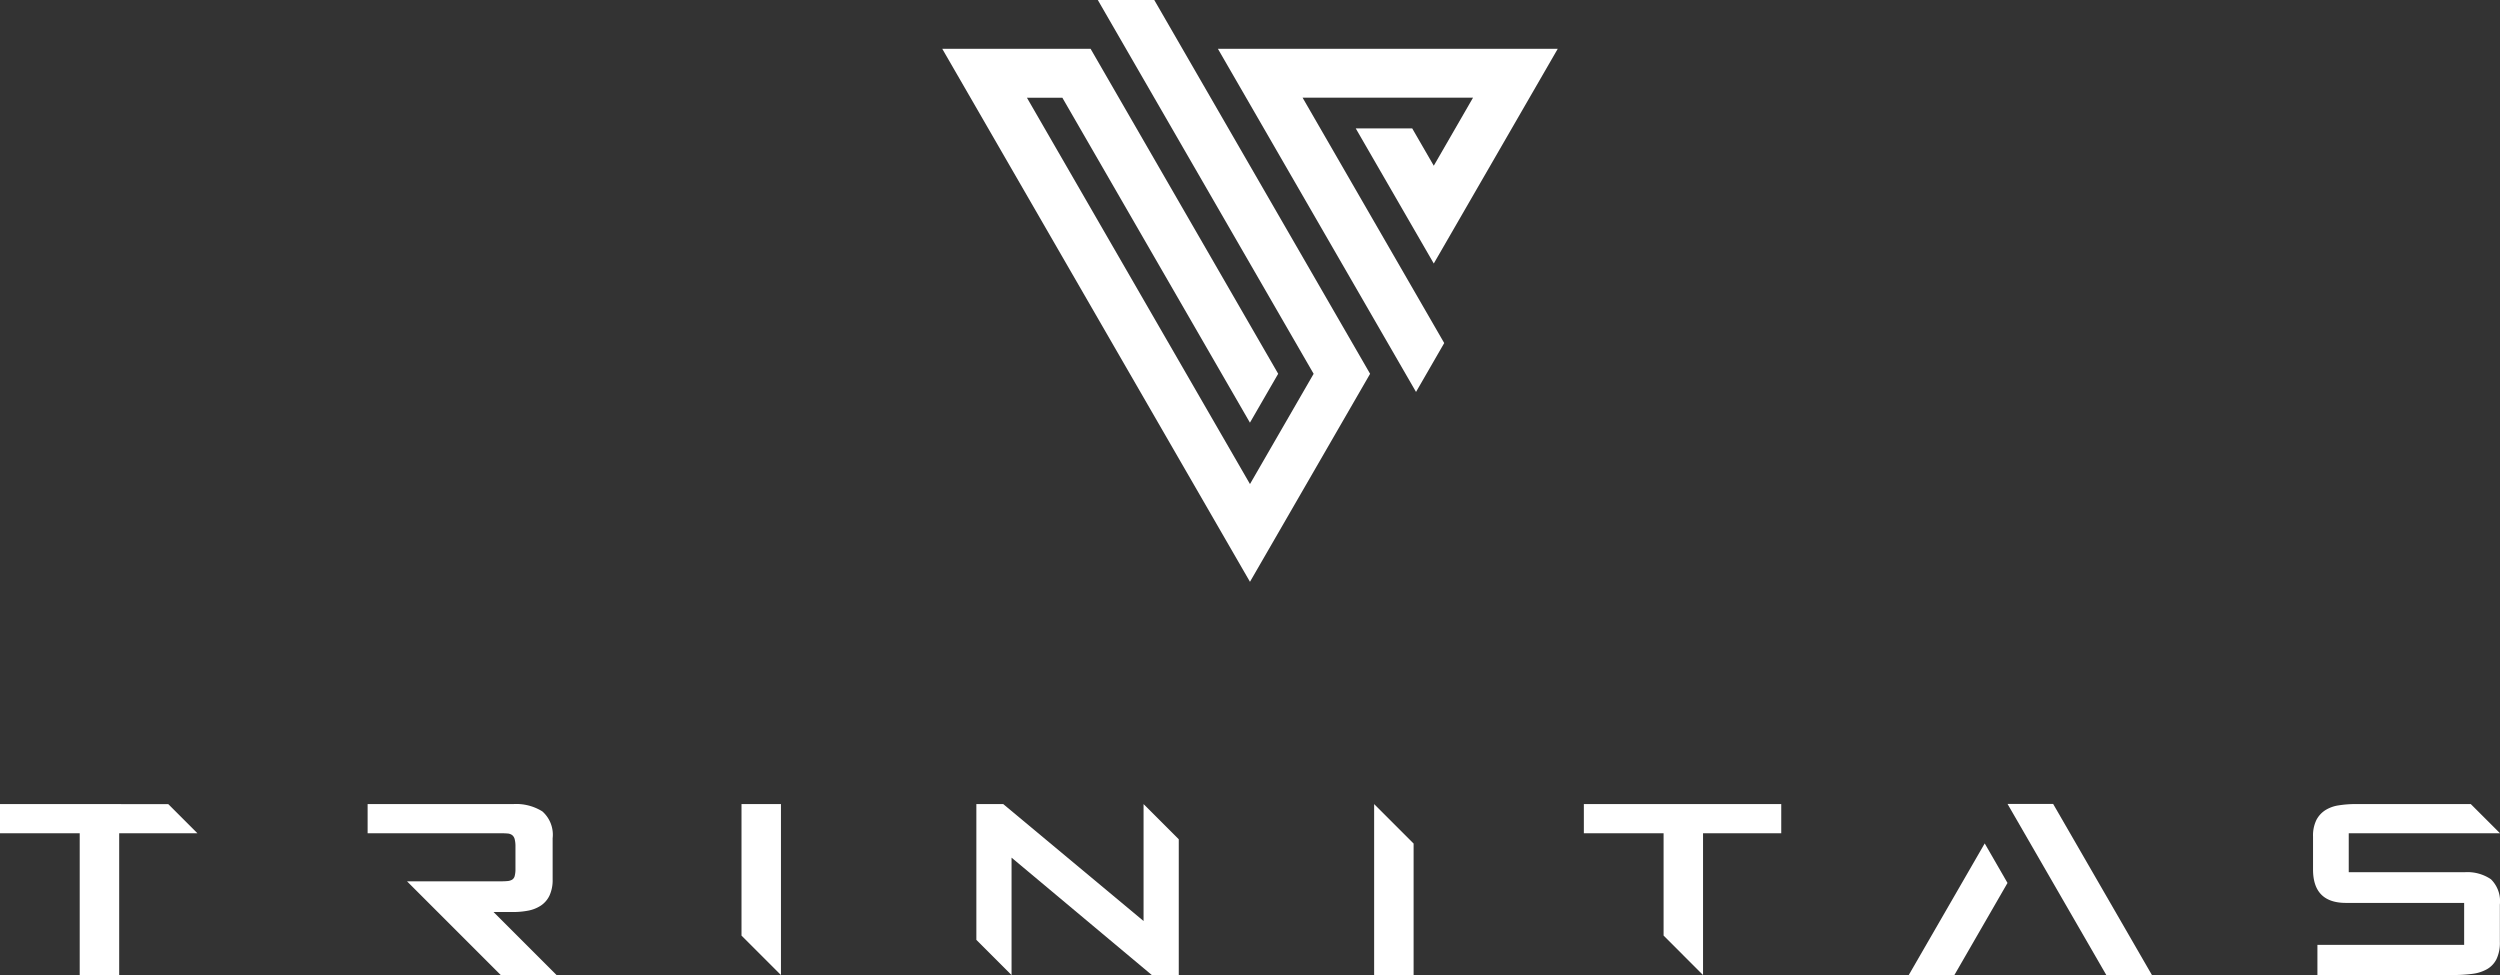
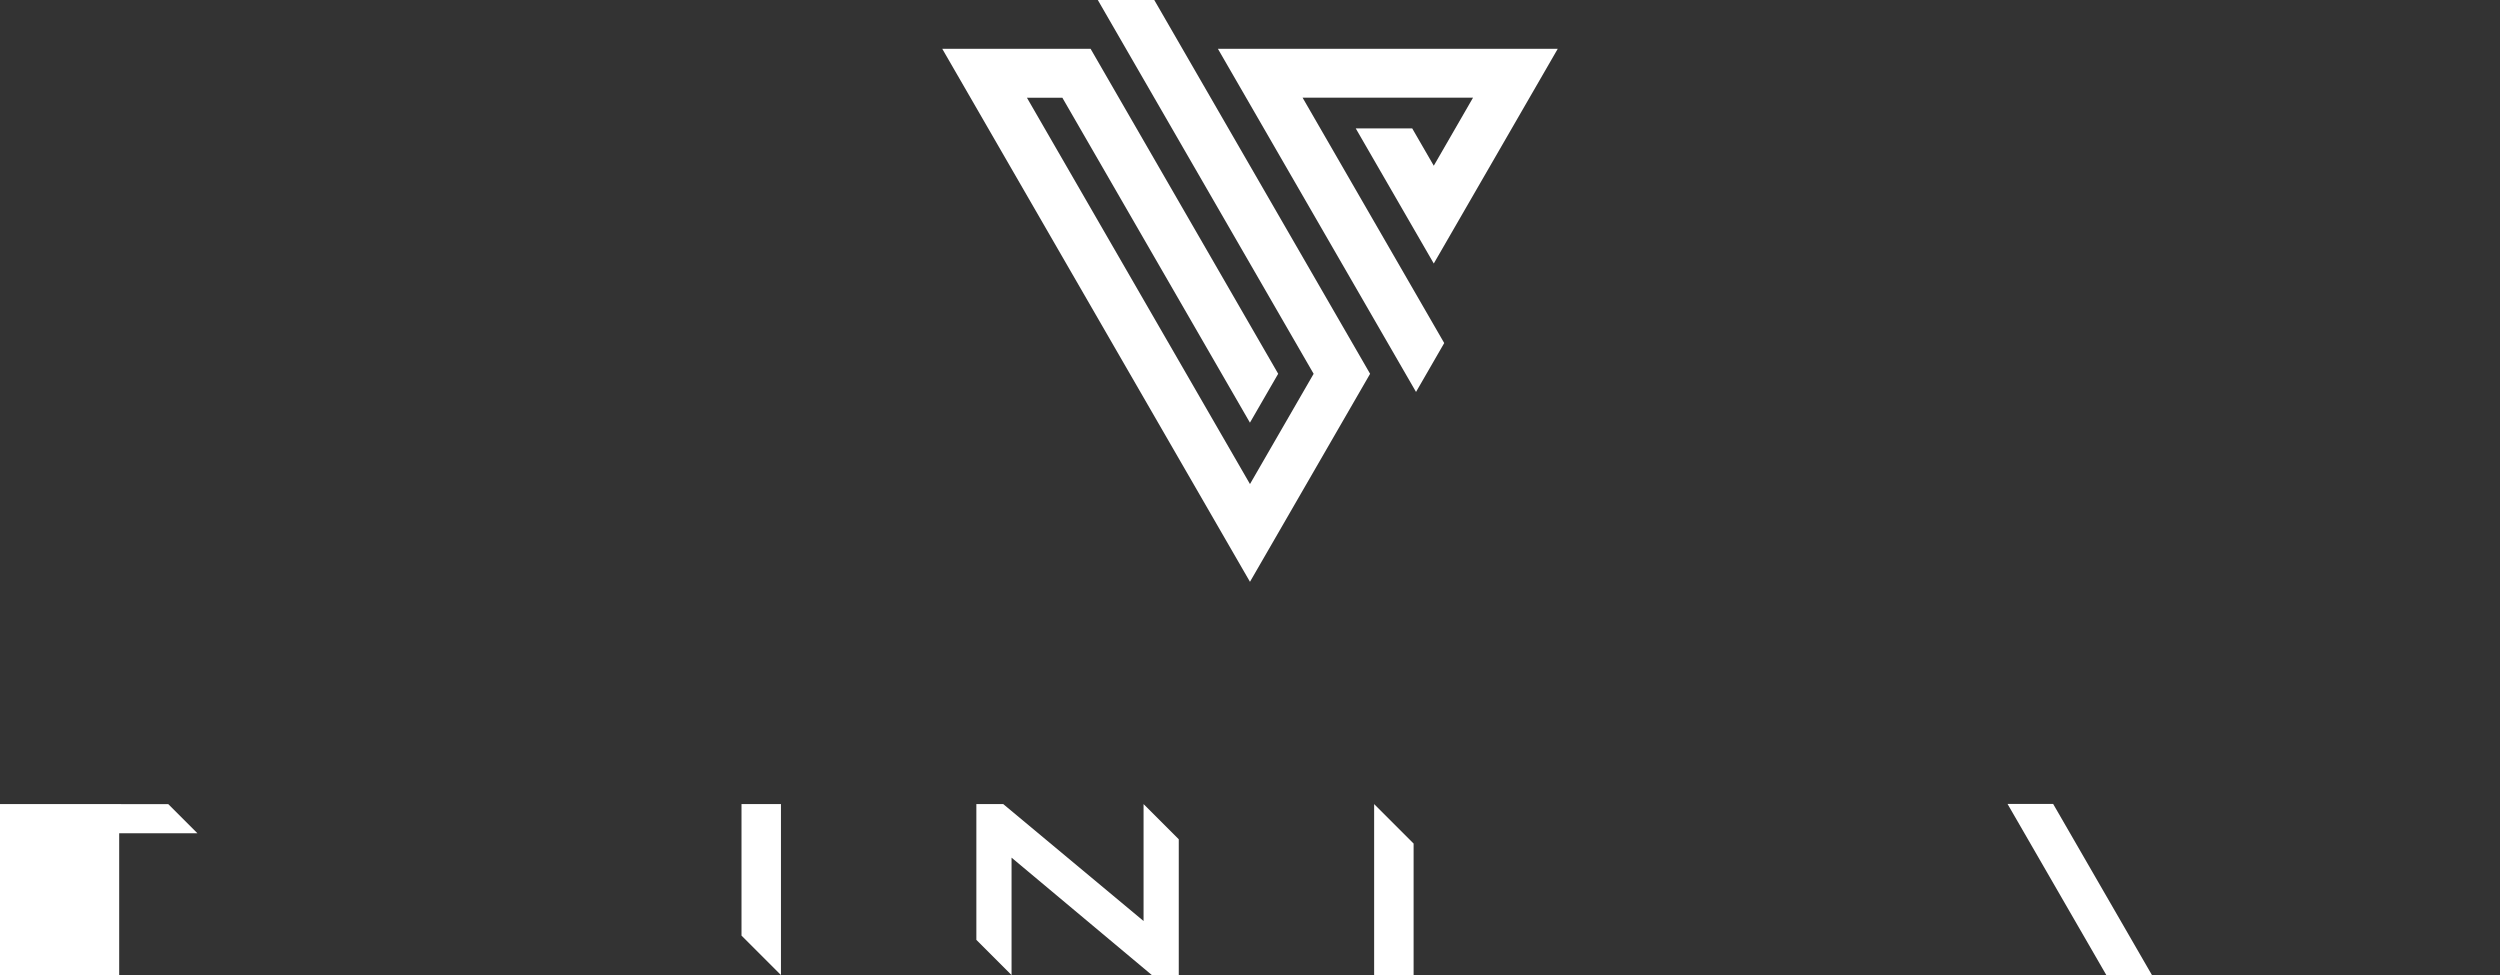
<svg xmlns="http://www.w3.org/2000/svg" width="263.871" height="102.917" viewBox="0 0 263.871 102.917">
  <rect x="0" y="0" width="263.871" height="102.917" fill="#333333" stroke="none" />
  <defs>
    <clipPath id="clip-path">
      <rect id="사각형_48336" data-name="사각형 48336" width="263.871" height="102.917" fill="#fff" />
    </clipPath>
  </defs>
  <g id="그룹_27526" data-name="그룹 27526" transform="translate(0 0)">
    <path id="패스_34153" data-name="패스 34153" d="M101.66,0l22.78,39.455-6.719,11.637L94.178,10.313h3.739l19.8,34.3,2.981-5.162-19.8-34.3H85.242l32.479,56.259L130.4,39.455,107.619,0Z" transform="translate(14.212 0)" fill="#fff" />
    <path id="패스_34154" data-name="패스 34154" d="M110.179,4.417l20.91,36.216,2.976-5.16-14.95-25.9h17.992l-4.144,7.184-2.275-3.939h-5.961l8.236,14.26L146.047,4.417Z" transform="translate(18.37 0.736)" fill="#fff" />
-     <path id="패스_34155" data-name="패스 34155" d="M0,72.742v3.079H8.413V90.789H12.58V75.821h8.255v0l-3.078-3.077Z" transform="translate(0 12.128)" fill="#fff" />
+     <path id="패스_34155" data-name="패스 34155" d="M0,72.742v3.079V90.789H12.58V75.821h8.255v0l-3.078-3.077Z" transform="translate(0 12.128)" fill="#fff" />
    <path id="패스_34156" data-name="패스 34156" d="M67.081,72.742V86.624l4.164,4.165h0V72.742Z" transform="translate(11.184 12.128)" fill="#fff" />
    <path id="패스_34157" data-name="패스 34157" d="M124.312,72.742V90.789h4.166V76.908l-4.165-4.166Z" transform="translate(20.726 12.128)" fill="#fff" />
-     <path id="패스_34158" data-name="패스 34158" d="M143.284,72.742v3.079H151.7v10.8l4.164,4.165h0V75.821h8.255V72.742Z" transform="translate(23.889 12.128)" fill="#fff" />
    <path id="패스_34159" data-name="패스 34159" d="M105.975,85.083,91.166,72.742H88.327V87.073l3.715,3.716V78.394l14.809,12.394h2.84V76.458l-3.716-3.716Z" transform="translate(14.726 12.128)" fill="#fff" />
    <g id="그룹_27525" data-name="그룹 27525" transform="translate(0 0)">
      <g id="그룹_27524" data-name="그룹 27524" clip-path="url(#clip-path)">
-         <path id="패스_34160" data-name="패스 34160" d="M51.715,73.525a5.2,5.2,0,0,0-3.092-.783H33.257V75.82h13.96c.317,0,.583.009.8.027a.925.925,0,0,1,.5.173.8.8,0,0,1,.265.439,3.124,3.124,0,0,1,.079.8v2.309a2.848,2.848,0,0,1-.079.757.642.642,0,0,1-.278.4,1.184,1.184,0,0,1-.519.145c-.211.019-.467.027-.768.027h-9.8l9.9,9.9h5.892l-6.661-6.661h2.071a8.372,8.372,0,0,0,1.58-.146,3.69,3.69,0,0,0,1.339-.531,2.625,2.625,0,0,0,.916-1.063,3.885,3.885,0,0,0,.331-1.71V76.352a3.281,3.281,0,0,0-1.075-2.827" transform="translate(5.545 12.127)" fill="#fff" />
-         <path id="패스_34161" data-name="패스 34161" d="M228.027,80.677a4.408,4.408,0,0,0-2.773-.743H213.019V75.82h15.965L225.9,72.741H213.762a11.4,11.4,0,0,0-1.791.134,3.657,3.657,0,0,0-1.433.517,2.713,2.713,0,0,0-.943,1.048,3.732,3.732,0,0,0-.345,1.726v3.477q0,3.53,3.477,3.531H225.2V87.6H209.713v3.185h14.294a15.844,15.844,0,0,0,2.03-.119,4.234,4.234,0,0,0,1.566-.492,2.522,2.522,0,0,0,1.008-1.061,3.986,3.986,0,0,0,.358-1.832V83.357a3.246,3.246,0,0,0-.942-2.68" transform="translate(34.887 12.127)" fill="#fff" />
        <path id="패스_34162" data-name="패스 34162" d="M186.427,72.728h-4.815l10.427,18.063h4.817Z" transform="translate(30.279 12.125)" fill="#fff" />
-         <path id="패스_34163" data-name="패스 34163" d="M183.1,80.473,180.695,76.3,172.673,90.2h4.817Z" transform="translate(28.789 12.721)" fill="#fff" />
      </g>
    </g>
  </g>
</svg>